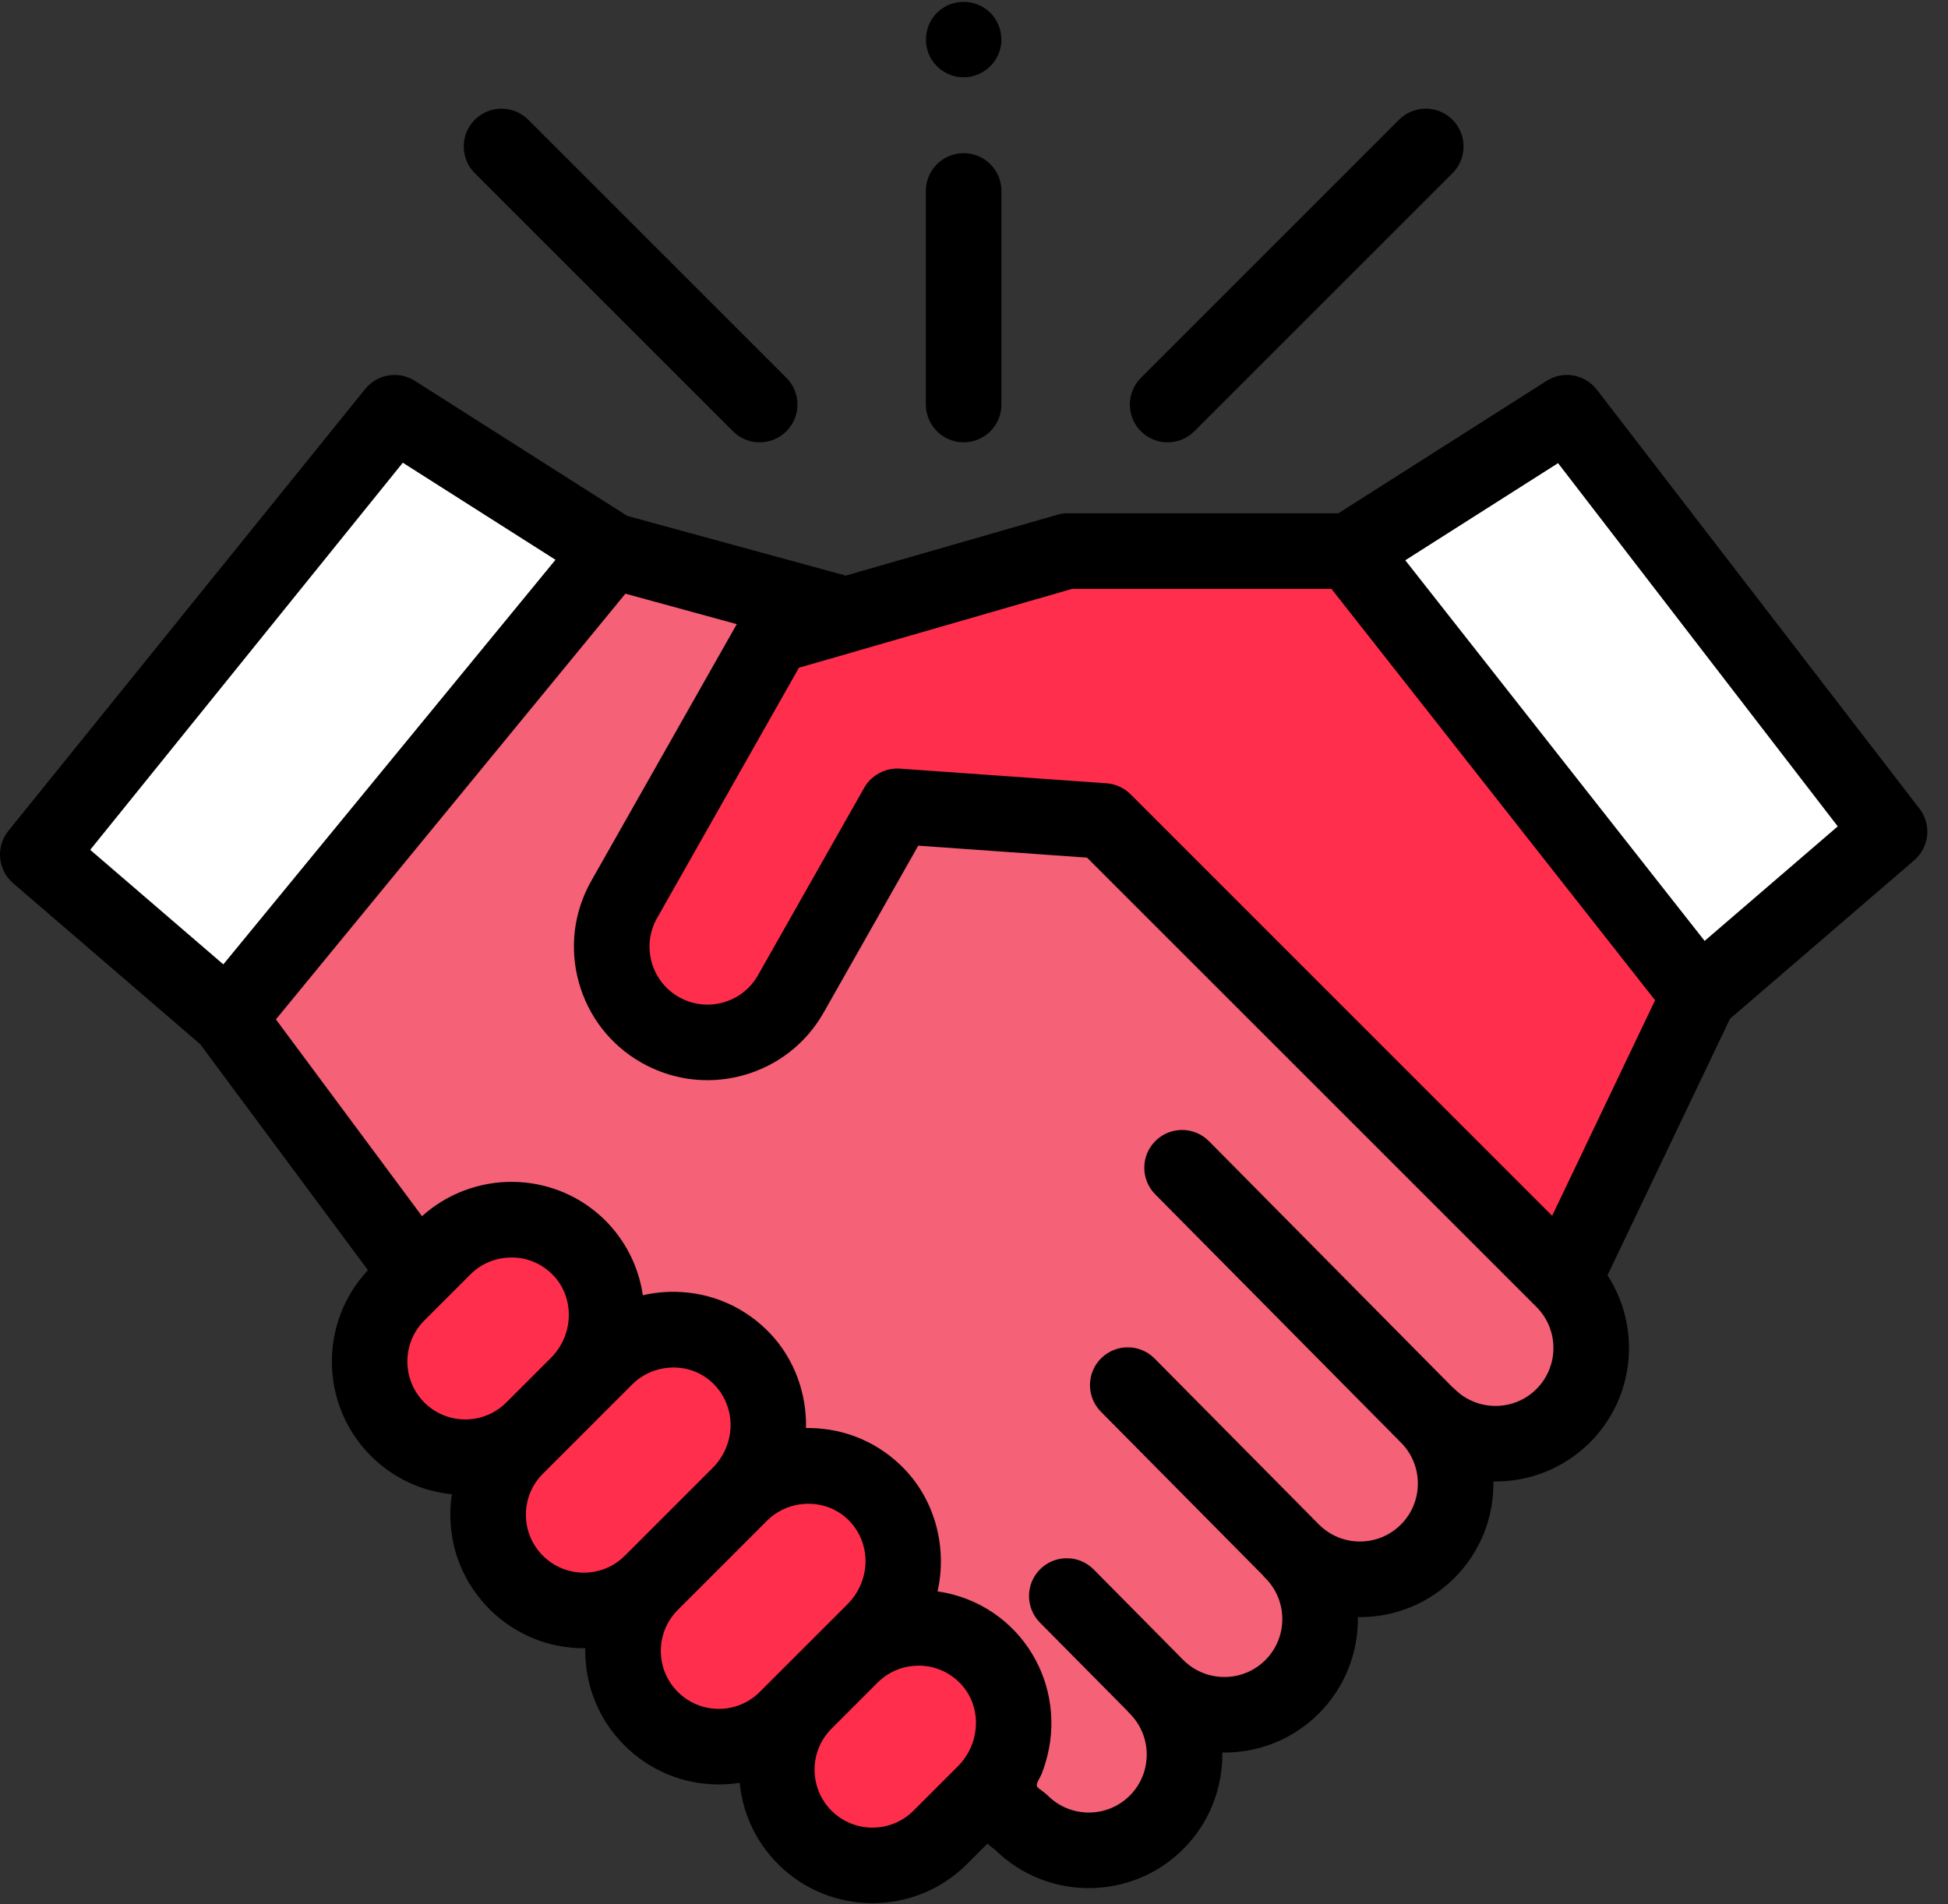
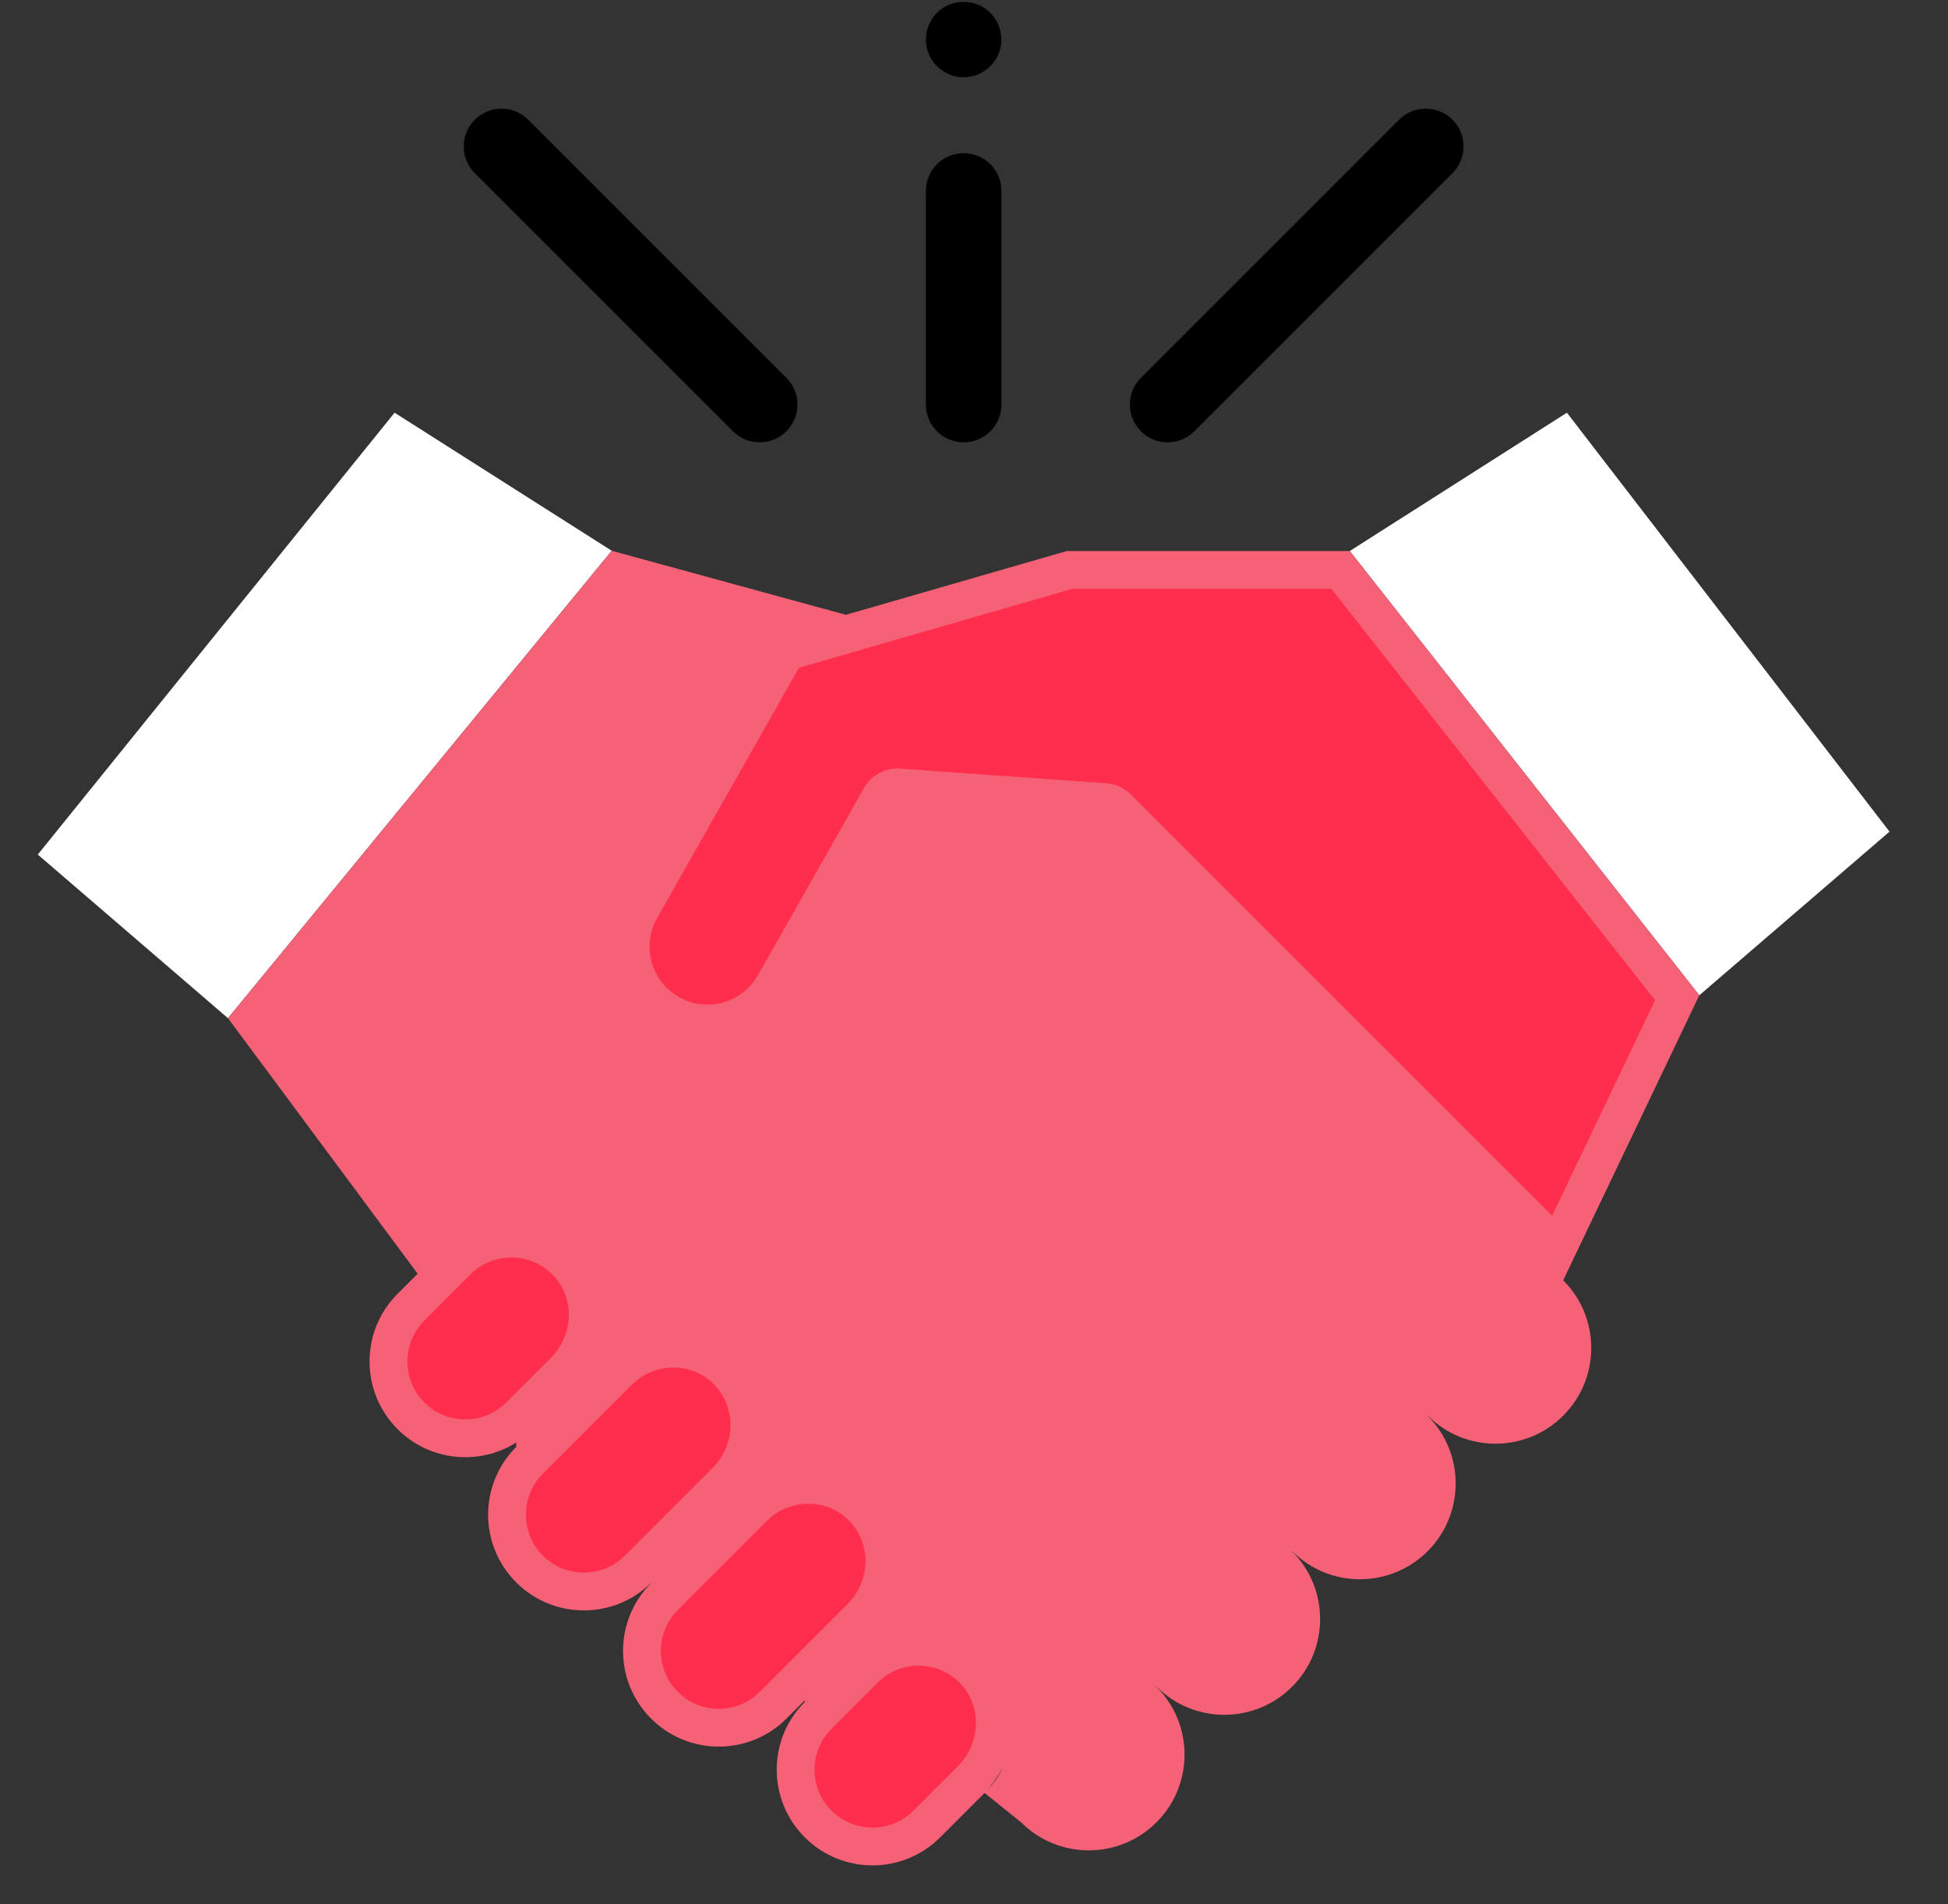
<svg xmlns="http://www.w3.org/2000/svg" width="90" height="88" viewBox="0 0 90 88">
  <rect x="0" y="0" width="90" height="88" fill="#333333" stroke="none" />
  <g fill="none">
    <path fill="#FFF" d="M62.361 25.463L78.51 45.993 87.298 38.43 72.393 19.071zM28.263 25.451L10.533 47.051 1.746 39.489 18.23 19.071z" />
    <path fill="#F56176" d="M78.51 45.993l-16.15-20.53H49.288L39.081 28.41l-10.818-2.959-17.73 21.6 8.763 11.808-.926.926c-1.729 1.728-1.729 4.529 0 6.257 1.489 1.49 3.775 1.694 5.485.616l-.008.206c-1.727 1.728-1.727 4.53 0 6.258 1.72 1.72 4.506 1.727 6.236.02l-.002.016c-1.728 1.729-1.728 4.53 0 6.258 1.727 1.727 4.53 1.727 6.257 0l.847-.848-.004.08c-1.728 1.727-1.728 4.529 0 6.256 1.728 1.728 4.53 1.728 6.257 0l2.064-2.064c.226-.225.514-.627.839-1.155-.213.418-.492.809-.839 1.155l-.012.012 1.685 1.357c1.728 1.728 4.529 1.728 6.257 0 1.728-1.728 1.728-4.53 0-6.257l.006-.006c1.728 1.727 4.53 1.727 6.257 0 1.728-1.729 1.728-4.53 0-6.258l.007-.006c1.727 1.728 4.529 1.728 6.257 0 1.727-1.728 1.727-4.53 0-6.257l.006-.007c1.728 1.729 4.529 1.729 6.257 0 1.728-1.727 1.728-4.528 0-6.256l6.288-13.17z" />
-     <path fill="#000" d="M88.68 37.367l-14.903-19.36c-.551-.716-1.558-.893-2.32-.408l-9.623 6.12h-12.55c-.162 0-.323.034-.48.08l-9.73 2.8-10.096-2.76-9.81-6.24c-.75-.477-1.739-.315-2.296.377L.387 38.394c-.592.734-.494 1.805.22 2.42l8.64 7.435L17 58.695c-2.267 2.415-2.223 6.224.136 8.584 1.045 1.044 2.375 1.635 3.742 1.772-.048.31-.072.624-.072.944 0 1.648.642 3.197 1.807 4.362 1.166 1.166 2.715 1.808 4.364 1.808l.065-.002-.002.126c0 1.648.642 3.197 1.807 4.363 1.166 1.165 2.715 1.807 4.363 1.807.326 0 .648-.026.964-.075.133 1.372.725 2.708 1.774 3.757 1.202 1.203 2.783 1.804 4.363 1.804 1.58 0 3.16-.601 4.363-1.804l.944-.944.396.32c1.193 1.155 2.742 1.732 4.29 1.732 1.58 0 3.161-.6 4.363-1.804 1.228-1.228 1.83-2.848 1.804-4.46 1.612.025 3.232-.576 4.46-1.803 1.226-1.227 1.827-2.846 1.804-4.457 1.678.026 3.27-.618 4.459-1.807 1.228-1.227 1.829-2.847 1.804-4.46 1.612.025 3.232-.576 4.46-1.803 2.095-2.095 2.364-5.334.81-7.724l5.66-11.854 8.51-7.322c.702-.605.81-1.654.244-2.388zM18.61 21.382l7.054 4.486-15.346 18.696-6.15-5.293L18.61 21.382zm52.378 42.803c-1.044 1.045-2.743 1.045-3.787 0-.038-.038-.078-.073-.12-.106L55.855 52.734c-.679-.686-1.784-.691-2.47-.013-.685.678-.69 1.784-.012 2.47L64.72 66.656l.004.004c1.044 1.044 1.044 2.744 0 3.788-.506.506-1.178.785-1.894.785s-1.388-.279-1.894-.785l-7.592-7.67c-.678-.686-1.783-.691-2.468-.013-.686.678-.691 1.784-.013 2.47l7.475 7.552c.038.048.08.093.123.137 1.044 1.044 1.044 2.743 0 3.788-1.045 1.044-2.745 1.043-3.79-.001l-4.142-4.187c-.68-.685-1.784-.691-2.47-.013-.685.678-.69 1.784-.013 2.469l4.028 4.07c.038.047.079.093.123.136 1.044 1.045 1.044 2.744 0 3.789-1.044 1.044-2.743 1.044-3.787 0-.12-.12-.262-.213-.396-.316-.115-.087-.144-.148-.087-.286.057-.141.144-.268.201-.41.064-.157.116-.32.166-.482.268-.863.347-1.791.226-2.686-.23-1.719-1.176-3.269-2.608-4.25-.773-.529-1.669-.876-2.597-1.007.45-1.983-.09-4.134-1.495-5.618-1.156-1.222-2.718-1.907-4.398-1.93h-.184c.037-1.604-.546-3.197-1.651-4.365-1.157-1.221-2.719-1.907-4.398-1.93-.5-.006-1.004.047-1.49.159-.208-1.447-.937-2.785-2.04-3.742-1.098-.95-2.478-1.477-3.947-1.498-1.547-.022-3.067.549-4.215 1.586l-6.75-9.094 16.147-19.672 5.146 1.408-6.72 11.86c-.813 1.434-1.018 3.098-.579 4.686.44 1.59 1.471 2.911 2.905 3.724.09.05.18.099.272.145l.02.01c.242.12.49.224.741.31 1.17.406 2.435.45 3.655.114 1.588-.44 2.91-1.472 3.722-2.905l4.368-7.708 7.798.553 20.766 20.765c1.043 1.045 1.043 2.744 0 3.788zm7.768-20.705L64.926 25.89l7.058-4.488 12.922 16.785-6.151 5.293z" />
    <path fill="#FF2E4C" d="M42.476 76.97c.728.01 1.407.308 1.91.84.062.064.12.132.172.202.803 1.05.695 2.609-.301 3.606l-2.054 2.054c-1.044 1.044-2.743 1.043-3.787 0-1.044-1.045-1.044-2.744 0-3.788l2.129-2.13c.064-.064.132-.124.2-.181l.006-.004c.346-.282.753-.47 1.187-.552l.03-.004c.075-.014.152-.025.228-.031.03-.003.06-.003.092-.005.063-.003.124-.008.188-.007zm-3.795-7.128c.945.55 1.44 1.63 1.278 2.706-.089.592-.37 1.148-.793 1.572l-4.063 4.062c-.506.506-1.178.785-1.894.785-.715 0-1.388-.279-1.894-.785-.506-.505-.784-1.178-.784-1.893 0-.716.278-1.388.784-1.894l4.128-4.129c.846-.845 2.202-1.027 3.238-.424zm-6.426-6.396c1.042.497 1.628 1.628 1.475 2.766-.081.607-.364 1.18-.797 1.613l-4.063 4.063c-.507.506-1.18.785-1.894.785-.716 0-1.388-.279-1.894-.785-.507-.506-.785-1.178-.785-1.893 0-.716.278-1.388.785-1.894l4.128-4.129c.79-.79 2.034-1.007 3.045-.526zm-8.591-5.339c.73.01 1.407.309 1.91.84.986 1.042.933 2.746-.118 3.798l-2.065 2.064c-1.044 1.044-2.743 1.044-3.787 0-1.044-1.045-1.044-2.744 0-3.788l2.129-2.129c.065-.065.132-.126.202-.183.416-.34.92-.542 1.454-.59l.046-.002c.076-.006.152-.01.229-.01zm37.85-30.896l14.953 19.01-4.756 9.961-19.48-19.48c-.037-.037-.076-.072-.116-.106-.28-.233-.629-.375-.995-.4l-9.549-.678c-.66-.045-1.316.306-1.642.881l-4.91 8.666c-.353.623-.927 1.07-1.617 1.261-.689.191-1.412.101-2.034-.251-.623-.353-1.07-.927-1.261-1.616-.191-.69-.102-1.413.251-2.035l6.555-11.569 2.656-.764.053-.018 9.913-2.862h11.979z" />
    <path fill="#000" d="M53.945 20.44c.447 0 .894-.17 1.235-.511L67.107 8.002c.682-.682.682-1.787 0-2.47-.682-.681-1.788-.681-2.47 0L52.711 17.46c-.682.682-.682 1.788 0 2.47.34.34.788.511 1.234.511zM33.863 19.929c.341.34.788.511 1.236.511.446 0 .893-.17 1.234-.511.682-.682.682-1.788 0-2.47L24.406 5.533c-.682-.682-1.787-.682-2.47 0-.681.682-.681 1.787 0 2.469l11.927 11.927zM44.522 20.44c.964 0 1.746-.782 1.746-1.746v-9.87c0-.964-.782-1.746-1.746-1.746s-1.746.782-1.746 1.746v9.87c0 .964.782 1.746 1.746 1.746zM42.91 2.496c.278.672.968 1.113 1.697 1.075.72-.038 1.353-.524 1.576-1.21.223-.69-.02-1.478-.599-1.918-.59-.45-1.413-.475-2.031-.067-.689.456-.956 1.362-.643 2.12z" />
  </g>
</svg>